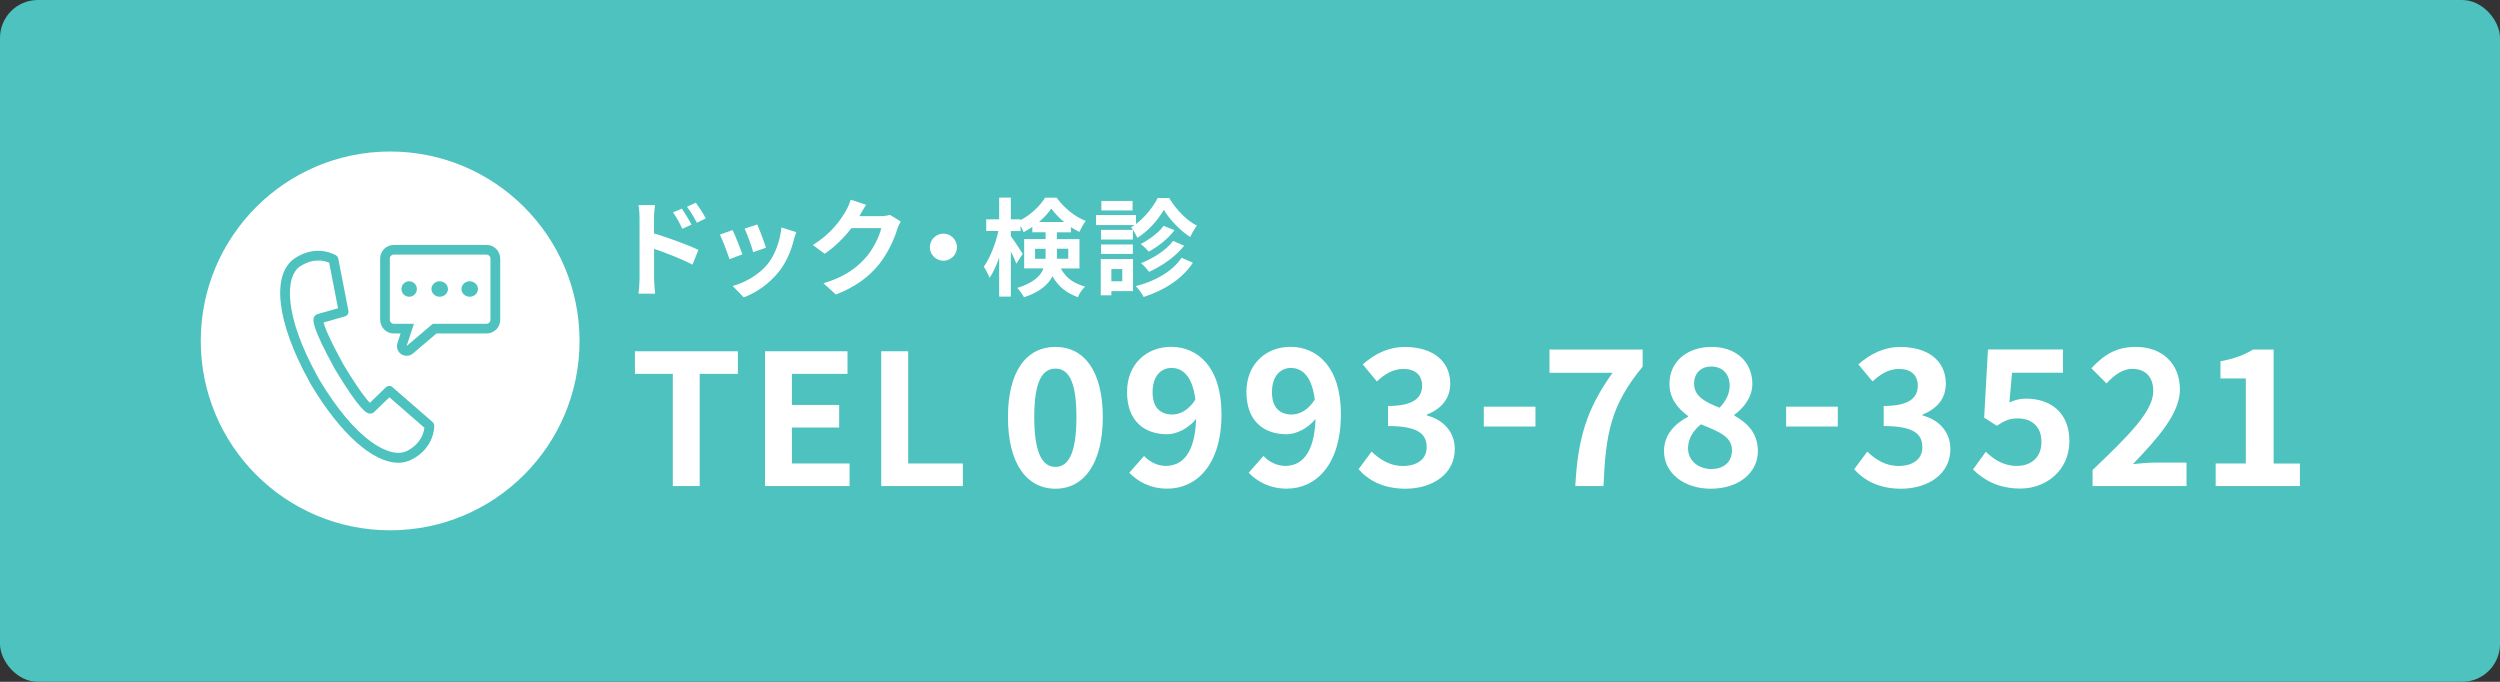
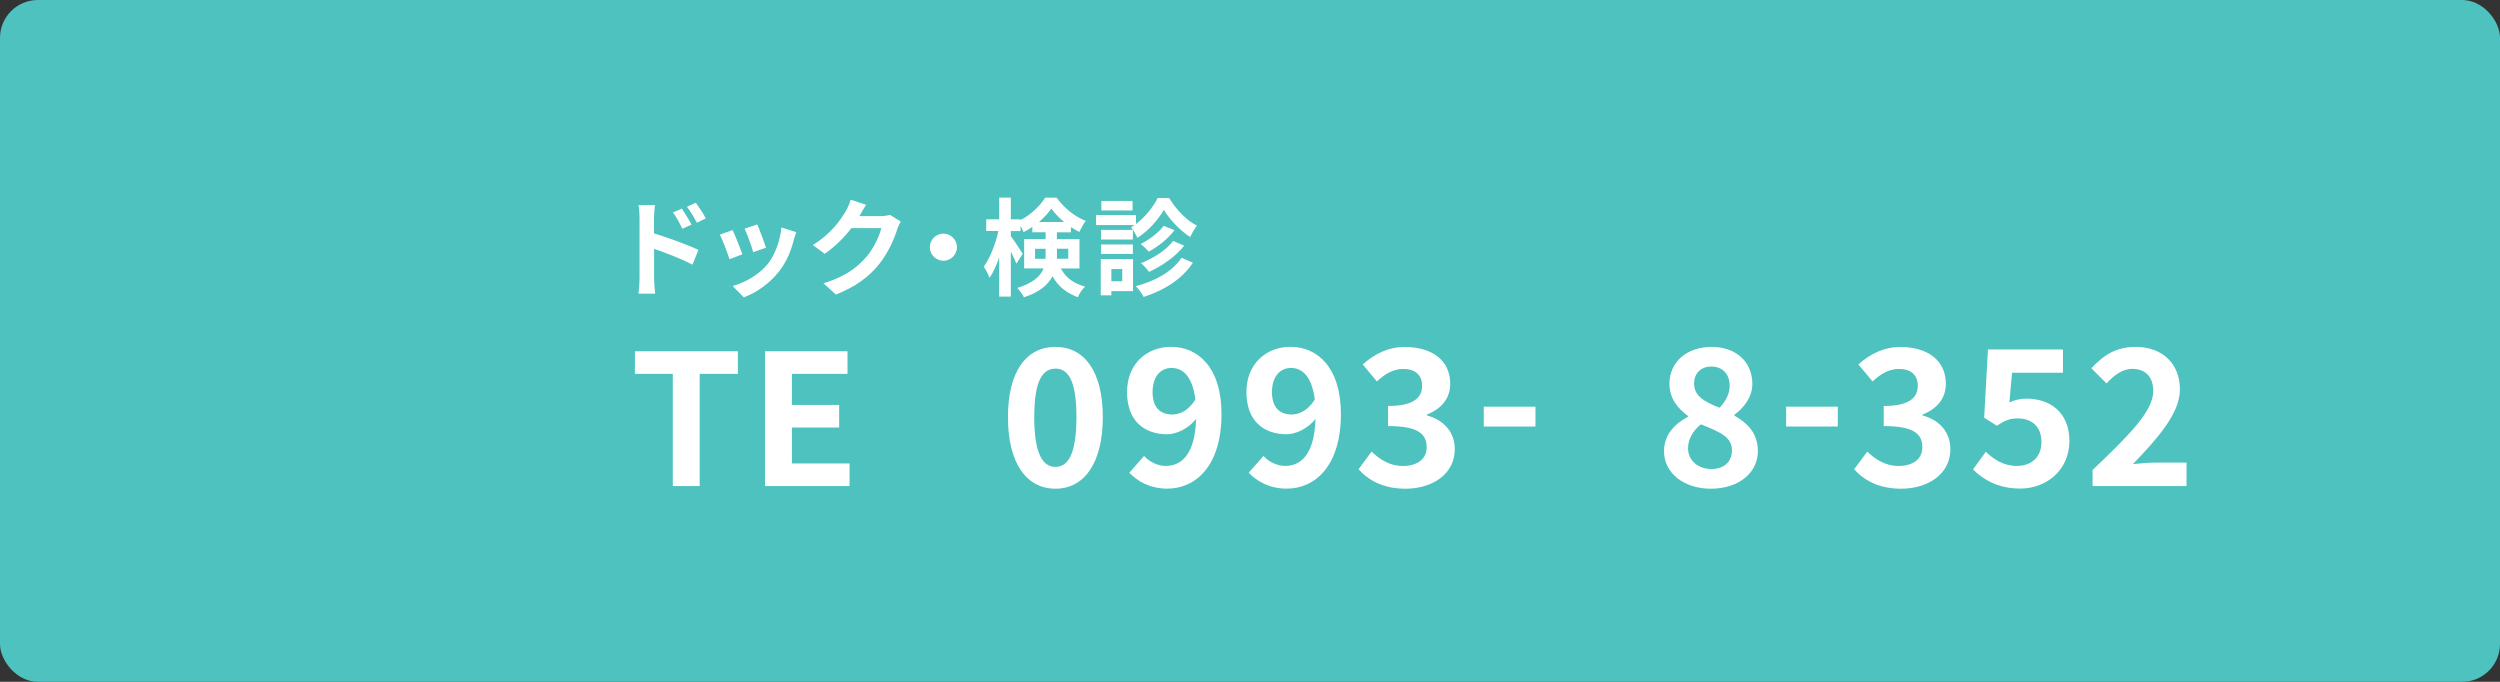
<svg xmlns="http://www.w3.org/2000/svg" id="_レイヤー_2" viewBox="0 0 330 90">
  <rect x="0" y="0" width="330" height="90" fill="#333333" stroke="none" />
  <defs>
    <style>.cls-1{fill:#4dc2be;}.cls-2{fill:#fff;}</style>
  </defs>
  <g id="_レイヤー_4">
    <rect class="cls-1" width="330" height="90" rx="5" ry="5" />
-     <circle class="cls-2" cx="51.5" cy="45" r="25" />
    <path class="cls-1" d="M41.09,50.82s-.03-.04-.04-.07l-.08-.13-.07-.12h0s-.02-.05-.03-.07c-4.39-7.88-5.12-14.31-1.88-16.39,2.88-1.85,5.27-.39,5.37-.33.15.09.25.25.29.42l1.34,6.89c.06.33-.13.65-.45.74l-2.83.81c.14.55.67,2,2.63,5.56,2.09,3.46,3.08,4.64,3.48,5.04l2.12-2.05c.24-.23.61-.24.86-.02l5.3,4.61c.13.12.21.28.22.46,0,.12.07,2.91-2.97,4.49-.55.28-1.17.43-1.79.42-3.3,0-7.58-3.76-11.47-10.25h0ZM39.67,35.11c-2.09,1.34-2.25,6.53,2.34,14.75,0,.02.02.03.02.05l.04.07.05.09s.02.03.03.04c4.82,8.08,9.4,10.54,11.6,9.4,1.85-.95,2.2-2.45,2.27-3.05l-4.62-4.02-2.04,1.97c-.16.14-.38.21-.59.18-.34-.05-1.12-.16-4.54-5.83-3.21-5.82-2.92-6.56-2.79-6.87.08-.19.24-.34.44-.42l2.74-.78-1.17-6.01c-.46-.2-.95-.3-1.44-.29-.65,0-1.46.17-2.33.73h0ZM52.96,46.75c-.47-.32-.68-.92-.5-1.46l.42-1.27h-.9c-.99,0-1.79-.8-1.8-1.8v-8.09c0-.99.8-1.79,1.8-1.8h12.25c.99,0,1.79.8,1.8,1.8v8.09c0,.99-.8,1.79-1.8,1.8h-6.62l-3.1,2.64c-.44.37-1.07.41-1.54.09h0ZM51.46,34.13v8.09c0,.29.23.52.52.52h2.66l-.97,2.94,3.46-2.94h7.09c.29,0,.52-.23.52-.52v-8.09c0-.29-.23-.52-.52-.52h-12.25c-.29,0-.52.23-.52.52h0ZM60.91,38.15c0-.56.49-1.02,1.09-1.02s1.09.46,1.09,1.02-.49,1.02-1.09,1.02-1.09-.46-1.09-1.02h0ZM56.95,38.15c0-.56.49-1.02,1.09-1.02s1.09.46,1.09,1.02-.49,1.02-1.09,1.02-1.09-.46-1.09-1.02h0ZM52.99,38.15c0-.41.25-.79.63-.94.38-.16.82-.07,1.11.22.29.29.38.73.22,1.11-.16.38-.53.63-.94.63-.56,0-1.02-.46-1.02-1.02h0Z" />
    <path class="cls-2" d="M88.8,49.35h-4.99v-2.98h13.59v2.98h-5.04v14.81h-3.55v-14.81Z" />
    <path class="cls-2" d="M100.97,46.37h10.9v2.98h-7.34v4.1h6.24v2.98h-6.24v4.75h7.61v2.98h-11.16v-17.79Z" />
-     <path class="cls-2" d="M116.33,46.37h3.55v14.81h7.22v2.98h-10.78v-17.79Z" />
    <path class="cls-2" d="M133.05,55.06c0-6.1,2.47-9.27,6.27-9.27s6.25,3.2,6.25,9.27-2.45,9.45-6.25,9.45-6.27-3.32-6.27-9.45ZM142.09,55.06c0-5-1.17-6.4-2.77-6.4s-2.8,1.4-2.8,6.4,1.2,6.57,2.8,6.57,2.77-1.55,2.77-6.57Z" />
    <path class="cls-2" d="M149.07,62.4l1.95-2.22c.65.75,1.77,1.32,2.85,1.32,2.12,0,3.87-1.55,4.02-6.2-1.02,1.27-2.6,2.02-3.8,2.02-3.1,0-5.32-1.8-5.32-5.57s2.65-5.97,5.82-5.97c3.5,0,6.65,2.67,6.65,8.87,0,6.87-3.42,9.85-7.15,9.85-2.27,0-3.95-.97-5.02-2.1ZM154.79,54.71c.97,0,2.15-.58,3-1.97-.38-3.02-1.62-4.17-3.15-4.17-1.37,0-2.5,1.05-2.5,3.2,0,2.03,1.02,2.95,2.65,2.95Z" />
    <path class="cls-2" d="M164.83,62.4l1.95-2.22c.65.75,1.77,1.32,2.85,1.32,2.12,0,3.87-1.55,4.02-6.2-1.02,1.27-2.6,2.02-3.8,2.02-3.1,0-5.32-1.8-5.32-5.57s2.65-5.97,5.82-5.97c3.5,0,6.65,2.67,6.65,8.87,0,6.87-3.42,9.85-7.15,9.85-2.27,0-3.95-.97-5.02-2.1ZM170.55,54.71c.97,0,2.15-.58,3-1.97-.38-3.02-1.62-4.17-3.15-4.17-1.37,0-2.5,1.05-2.5,3.2,0,2.03,1.02,2.95,2.65,2.95Z" />
    <path class="cls-2" d="M179.33,61.93l1.72-2.32c1.1,1.07,2.45,1.9,4.12,1.9,1.88,0,3.15-.9,3.15-2.45,0-1.75-1.07-2.82-5.1-2.82v-2.65c3.4,0,4.5-1.12,4.5-2.67,0-1.4-.9-2.22-2.47-2.22-1.32,0-2.4.62-3.5,1.65l-1.87-2.25c1.6-1.4,3.37-2.3,5.55-2.3,3.57,0,6,1.75,6,4.85,0,1.95-1.15,3.3-3.07,4.07v.12c2.07.55,3.67,2.07,3.67,4.45,0,3.3-2.97,5.22-6.5,5.22-2.92,0-4.9-1.1-6.2-2.57Z" />
    <path class="cls-2" d="M195.86,53.68h6.82v2.62h-6.82v-2.62Z" />
-     <path class="cls-2" d="M212.85,49.21h-8.32v-3.07h12.3v2.25c-4.2,5.12-4.87,8.75-5.17,15.77h-3.72c.33-6.22,1.47-10.15,4.92-14.95Z" />
    <path class="cls-2" d="M219.65,59.56c0-2.22,1.47-3.65,3.17-4.55v-.1c-1.4-1.02-2.45-2.35-2.45-4.25,0-2.97,2.38-4.87,5.57-4.87s5.37,1.95,5.37,4.9c0,1.77-1.2,3.22-2.37,4.05v.12c1.67.95,3.1,2.27,3.1,4.7,0,2.8-2.47,4.95-6.22,4.95-3.52,0-6.17-2.05-6.17-4.95ZM228.62,59.43c0-1.8-1.72-2.45-4.1-3.42-.97.78-1.7,1.88-1.7,3.15,0,1.67,1.38,2.75,3.1,2.75,1.57,0,2.7-.88,2.7-2.47ZM228.32,50.93c0-1.5-.9-2.55-2.45-2.55-1.25,0-2.25.8-2.25,2.27,0,1.65,1.45,2.42,3.37,3.17.85-.9,1.33-1.88,1.33-2.9Z" />
    <path class="cls-2" d="M235.77,53.68h6.82v2.62h-6.82v-2.62Z" />
    <path class="cls-2" d="M244.76,61.93l1.72-2.32c1.1,1.07,2.45,1.9,4.12,1.9,1.88,0,3.15-.9,3.15-2.45,0-1.75-1.07-2.82-5.1-2.82v-2.65c3.4,0,4.5-1.12,4.5-2.67,0-1.4-.9-2.22-2.47-2.22-1.32,0-2.4.62-3.5,1.65l-1.88-2.25c1.6-1.4,3.38-2.3,5.55-2.3,3.57,0,6,1.75,6,4.85,0,1.95-1.15,3.3-3.07,4.07v.12c2.07.55,3.67,2.07,3.67,4.45,0,3.3-2.97,5.22-6.5,5.22-2.92,0-4.9-1.1-6.2-2.57Z" />
    <path class="cls-2" d="M260.43,61.98l1.7-2.35c1.05,1.02,2.35,1.87,4.07,1.87,1.92,0,3.27-1.12,3.27-3.15s-1.25-3.12-3.12-3.12c-1.1,0-1.7.28-2.77.97l-1.67-1.07.5-9h9.9v3.07h-6.72l-.35,3.92c.75-.33,1.38-.5,2.22-.5,3.1,0,5.7,1.75,5.7,5.6s-3.05,6.27-6.47,6.27c-2.92,0-4.87-1.15-6.25-2.52Z" />
    <path class="cls-2" d="M276.23,62.03c4.82-4.6,8-7.75,8-10.42,0-1.82-1-2.92-2.77-2.92-1.35,0-2.45.9-3.4,1.92l-2-2c1.7-1.83,3.35-2.82,5.87-2.82,3.5,0,5.82,2.22,5.82,5.62,0,3.15-2.9,6.4-6.2,9.85.92-.1,2.15-.2,3.02-.2h4.05v3.1h-12.4v-2.12Z" />
-     <path class="cls-2" d="M292.48,61.18h3.97v-11.22h-3.35v-2.27c1.85-.35,3.12-.83,4.3-1.55h2.72v15.05h3.47v2.97h-11.12v-2.97Z" />
    <path class="cls-2" d="M84.42,28.77c0-.5-.04-1.19-.14-1.7h2.18c-.06.49-.13,1.11-.13,1.7v2.04c1.86.56,4.57,1.55,5.86,2.18l-.78,1.95c-1.46-.77-3.56-1.58-5.07-2.09v3.96c0,.39.07,1.37.14,1.95h-2.2c.08-.55.14-1.4.14-1.95v-8.05ZM91.28,29.65l-1.22.55c-.41-.88-.71-1.44-1.23-2.17l1.18-.49c.39.59.95,1.49,1.28,2.12ZM93.16,28.83l-1.18.57c-.45-.88-.78-1.4-1.3-2.1l1.16-.55c.41.56,1,1.44,1.32,2.07Z" />
    <path class="cls-2" d="M98,33.57l-1.71.64c-.24-.76-.94-2.62-1.27-3.24l1.68-.6c.35.71,1.02,2.41,1.3,3.19ZM104.78,31.68c-.36,1.42-.95,2.87-1.91,4.1-1.3,1.68-3.05,2.86-4.69,3.47l-1.47-1.5c1.54-.41,3.49-1.47,4.65-2.93.95-1.19,1.62-3.05,1.79-4.8l1.96.63c-.17.45-.25.74-.34,1.02ZM101.1,32.7l-1.68.59c-.17-.69-.79-2.38-1.13-3.11l1.67-.55c.27.6.95,2.42,1.15,3.07Z" />
    <path class="cls-2" d="M113.47,28.46s-.03.04-.04.07h2.82c.43,0,.9-.07,1.22-.17l1.43.88c-.15.27-.35.66-.46,1.01-.38,1.25-1.18,3.11-2.44,4.68-1.33,1.62-3.03,2.91-5.66,3.95l-1.65-1.49c2.87-.85,4.43-2.07,5.65-3.46.95-1.09,1.76-2.77,1.99-3.82h-3.94c-.94,1.22-2.16,2.45-3.53,3.39l-1.57-1.16c2.45-1.5,3.67-3.31,4.37-4.51.21-.35.5-.99.63-1.47l2.04.67c-.32.49-.69,1.12-.85,1.43Z" />
    <path class="cls-2" d="M126.32,32.63c0,.98-.81,1.79-1.79,1.79s-1.79-.81-1.79-1.79.81-1.79,1.79-1.79,1.79.81,1.79,1.79Z" />
    <path class="cls-2" d="M140.02,35.43c.81,1.46,1.86,1.99,3.21,2.41-.38.35-.77.9-.95,1.39-1.39-.53-2.49-1.25-3.35-2.76-.59,1.12-1.71,2.11-3.77,2.77-.15-.34-.63-.97-.88-1.23,2.14-.67,3.08-1.58,3.47-2.58h-2.56v-3.87h2.83v-.9h-1.75v-.71c-.38.27-.76.49-1.15.69-.1-.24-.24-.53-.41-.81v.67h-1.28v.67c.38.49,1.36,1.99,1.57,2.34l-.84,1.29c-.15-.41-.43-1.01-.73-1.6v5.95h-1.54v-5.16c-.36,1.05-.8,2.02-1.27,2.69-.15-.45-.5-1.09-.76-1.48.81-1.11,1.57-3.04,1.93-4.71h-1.61v-1.54h1.71v-2.87h1.54v2.87h1.28v.1c1.36-.69,2.58-1.88,3.25-2.96h1.51c.97,1.34,2.4,2.52,3.85,3.07-.31.39-.63,1.01-.85,1.46-.36-.18-.74-.41-1.11-.64v.69h-1.85v.9h2.98v3.87h-2.48ZM138.01,34.16c.01-.15.01-.32.01-.48v-.84h-1.39v1.32h1.37ZM140.46,29.3c-.67-.55-1.27-1.18-1.69-1.77-.39.59-.97,1.21-1.62,1.77h3.32ZM139.52,32.84v.88c0,.14,0,.29-.01.43h1.5v-1.32h-1.49Z" />
    <path class="cls-2" d="M154.33,26.14c.9,1.49,2.28,2.96,3.66,3.64-.31.41-.66,1.02-.88,1.51-1.33-.84-2.73-2.33-3.49-3.59-.7,1.26-2.03,2.79-3.49,3.7-.17-.42-.55-1.05-.83-1.4.15-.08.31-.18.45-.29h-5.07v-1.32h5.27v1.18c1.2-.91,2.3-2.28,2.86-3.43h1.53ZM149.56,38.43h-2.86v.55h-1.4v-4.78h4.26v4.23ZM149.54,31.62h-4.2v-1.28h4.2v1.28ZM145.34,32.27h4.2v1.25h-4.2v-1.25ZM149.5,27.78h-4.12v-1.26h4.12v1.26ZM146.7,35.52v1.61h1.44v-1.61h-1.44ZM157.46,34.68c-1.43,2.18-3.8,3.64-6.5,4.52-.21-.43-.63-1.02-1.04-1.43,2.52-.64,4.83-1.92,6.04-3.74l1.5.64ZM155.03,30.39c-.87,1.15-2.16,2.16-3.4,2.83-.25-.31-.7-.74-1.06-1.01,1.09-.55,2.37-1.48,3.03-2.4l1.44.57ZM156.31,32.43c-1.15,1.46-2.9,2.66-4.64,3.46-.24-.35-.67-.84-1.06-1.15,1.58-.62,3.35-1.72,4.24-2.94l1.46.63Z" />
  </g>
</svg>